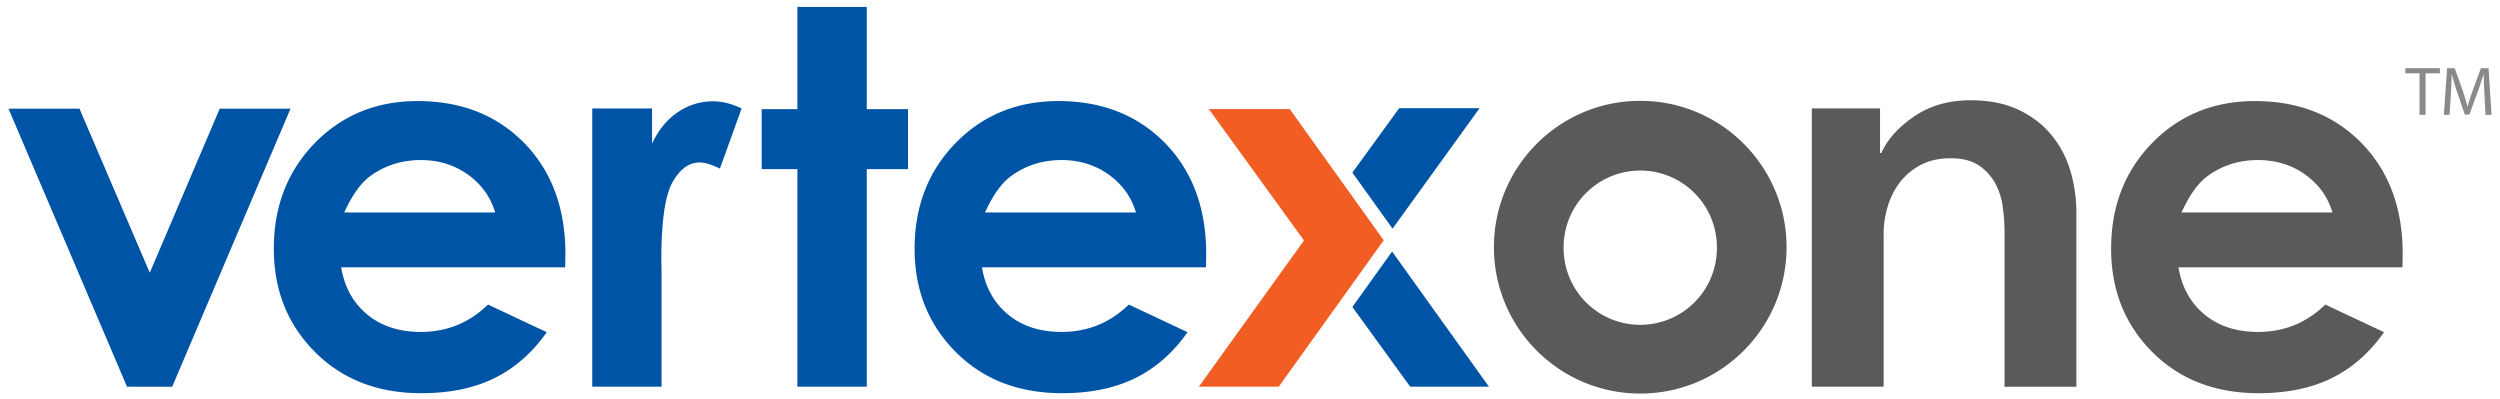
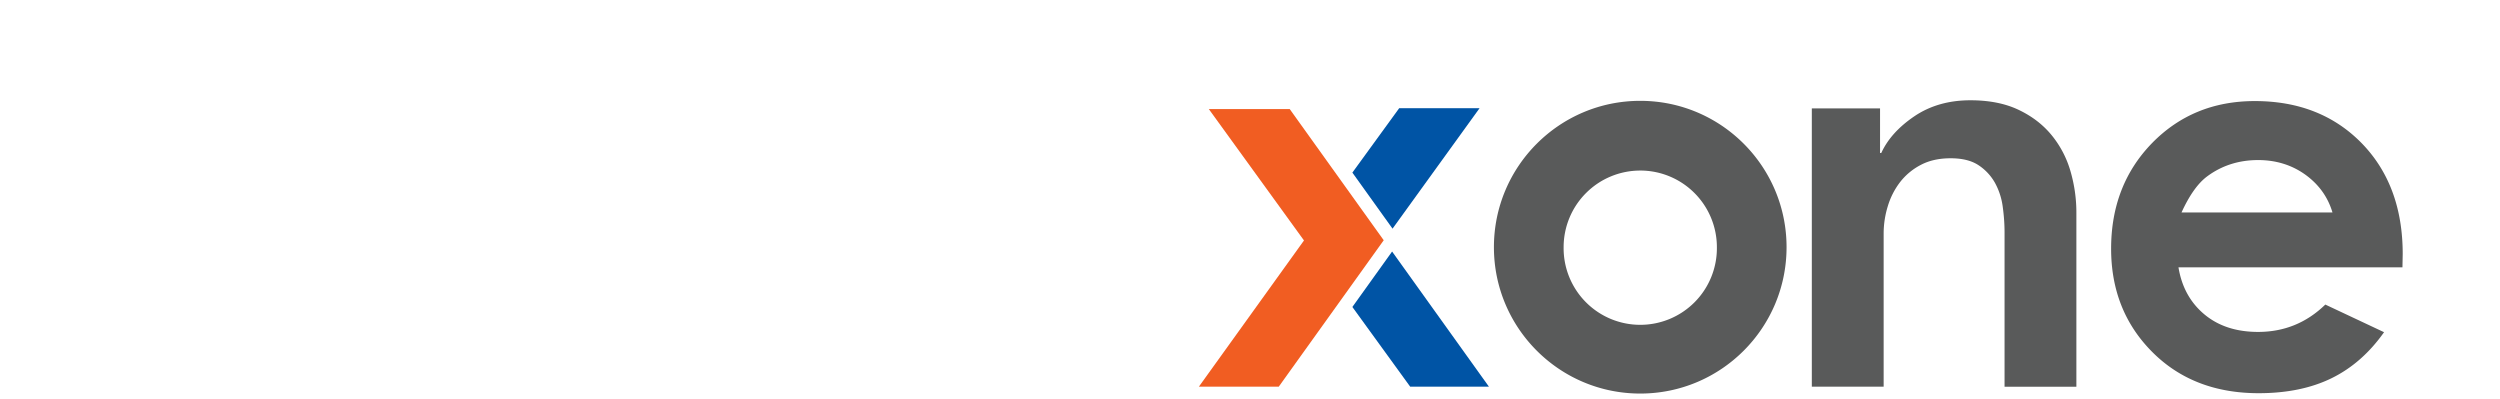
<svg xmlns="http://www.w3.org/2000/svg" viewBox="0 0 194 31">
  <g fill="none" fill-rule="evenodd">
-     <path fill="#0054A5" d="M.659 8.434h5.509l5.455 12.73 5.427-12.73h5.494l-9.183 21.574H9.856zM38.426 16.486c-.358-1.203-1.062-2.178-2.11-2.935-1.048-.75-2.272-1.13-3.658-1.13-1.502 0-2.828.426-3.963 1.272-.71.528-1.374 1.46-1.982 2.793h11.713Zm5.43 4.26h-17.38c.25 1.53.927 2.746 2.016 3.653 1.088.906 2.475 1.358 4.166 1.358 2.022 0 3.76-.71 5.213-2.123l4.558 2.144c-1.136 1.61-2.495 2.8-4.085 3.577-1.582.771-3.462 1.157-5.646 1.157-3.381 0-6.133-1.068-8.257-3.199-2.13-2.137-3.192-4.808-3.192-8.014 0-3.293 1.061-6.019 3.178-8.196 2.124-2.171 4.782-3.26 7.973-3.26 3.395 0 6.154 1.089 8.284 3.26 2.124 2.177 3.192 5.045 3.192 8.609l-.02 1.034Zm2.105-12.33h4.64v2.723c.508-1.07 1.172-1.883 2.005-2.438a4.8 4.8 0 0 1 2.743-.84c.698 0 1.43.19 2.2.555l-1.685 4.667c-.637-.318-1.158-.475-1.571-.475-.834 0-1.538.516-2.114 1.545-.576 1.036-.86 3.055-.86 6.075l.02 1.05v8.73H45.96V8.416ZM61.876.54h5.384v7.931h3.202v4.655H67.26v16.882h-5.384V13.126h-2.77V8.471h2.77zM88.15 16.486c-.358-1.203-1.061-2.178-2.11-2.935-1.048-.75-2.272-1.13-3.658-1.13-1.501 0-2.828.426-3.963 1.272-.71.528-1.373 1.46-1.981 2.793H88.15Zm5.431 4.26h-17.38c.25 1.53.927 2.746 2.015 3.653 1.089.906 2.475 1.358 4.166 1.358 2.022 0 3.76-.71 5.214-2.123l4.558 2.144c-1.136 1.61-2.496 2.8-4.085 3.577-1.582.771-3.463 1.157-5.647 1.157-3.38 0-6.133-1.068-8.257-3.199-2.13-2.137-3.192-4.808-3.192-8.014 0-3.293 1.062-6.019 3.179-8.196 2.123-2.171 4.781-3.26 7.973-3.26 3.395 0 6.154 1.089 8.284 3.26 2.123 2.177 3.192 5.045 3.192 8.609l-.02 1.034Z" />
    <path fill="#F15D22" d="M93.802 8.461h6.279l7.296 10.183-8.147 11.364h-6.198l8.157-11.348z" />
    <path d="m104.944 13.394 3.635-5h6.237l-6.755 9.35-3.117-4.35Zm3.083 6.125 7.515 10.489h-6.11l-4.488-6.187 3.083-4.302Z" fill="#0054A5" />
    <path d="M127.283 7.825c6.27 0 11.354 5.085 11.354 11.357 0 6.273-5.084 11.358-11.354 11.358-6.271 0-11.355-5.085-11.355-11.358 0-6.272 5.084-11.357 11.355-11.357Zm.001 5.41a5.947 5.947 0 0 0-5.947 5.947 5.947 5.947 0 1 0 11.893 0 5.947 5.947 0 0 0-5.946-5.948Zm13.313-4.823h5.295v3.463h.094c.493-1.079 1.354-2.03 2.577-2.857 1.222-.824 2.672-1.236 4.342-1.236 1.458 0 2.703.248 3.74.742 1.039.494 1.889 1.148 2.556 1.959a7.824 7.824 0 0 1 1.464 2.788c.307 1.049.462 2.128.462 3.238v13.499h-5.574V18.04c0-.63-.045-1.29-.139-1.98a5.263 5.263 0 0 0-.602-1.867 3.95 3.95 0 0 0-1.278-1.373c-.542-.358-1.26-.538-2.161-.538-.899 0-1.672.172-2.322.516a4.875 4.875 0 0 0-1.6 1.328 5.8 5.8 0 0 0-.955 1.867 7.207 7.207 0 0 0-.325 2.136v11.879h-5.574V8.412ZM181 16.486c-.359-1.203-1.062-2.178-2.11-2.935-1.048-.75-2.273-1.13-3.658-1.13-1.502 0-2.828.426-3.963 1.272-.71.528-1.374 1.46-1.982 2.793h11.713Zm5.43 4.26h-17.38c.25 1.53.927 2.746 2.015 3.653 1.09.906 2.476 1.358 4.167 1.358 2.021 0 3.76-.71 5.213-2.123l4.558 2.144c-1.136 1.61-2.495 2.8-4.085 3.577-1.582.771-3.462 1.157-5.646 1.157-3.381 0-6.133-1.068-8.257-3.199-2.13-2.137-3.192-4.808-3.192-8.014 0-3.293 1.061-6.019 3.178-8.196 2.124-2.171 4.782-3.26 7.973-3.26 3.395 0 6.154 1.089 8.284 3.26 2.124 2.177 3.192 5.045 3.192 8.609l-.02 1.034Z" fill="#595A5A" />
-     <path fill="#8A8A8A" d="M187.755 5.69h-1.102v-.399h2.683v.399h-1.108v3.226h-.473zM192.793 7.324a32.3 32.3 0 0 1-.06-1.564h-.01c-.13.419-.275.876-.458 1.377l-.64 1.757h-.355l-.59-1.725a17.001 17.001 0 0 1-.416-1.41h-.01a53.105 53.105 0 0 1-.069 1.602l-.098 1.555h-.446l.253-3.624h.597l.618 1.752c.151.447.27.846.365 1.222h.012c.097-.367.226-.764.387-1.222l.645-1.752h.597l.227 3.624h-.464l-.085-1.592Z" />
  </g>
</svg>